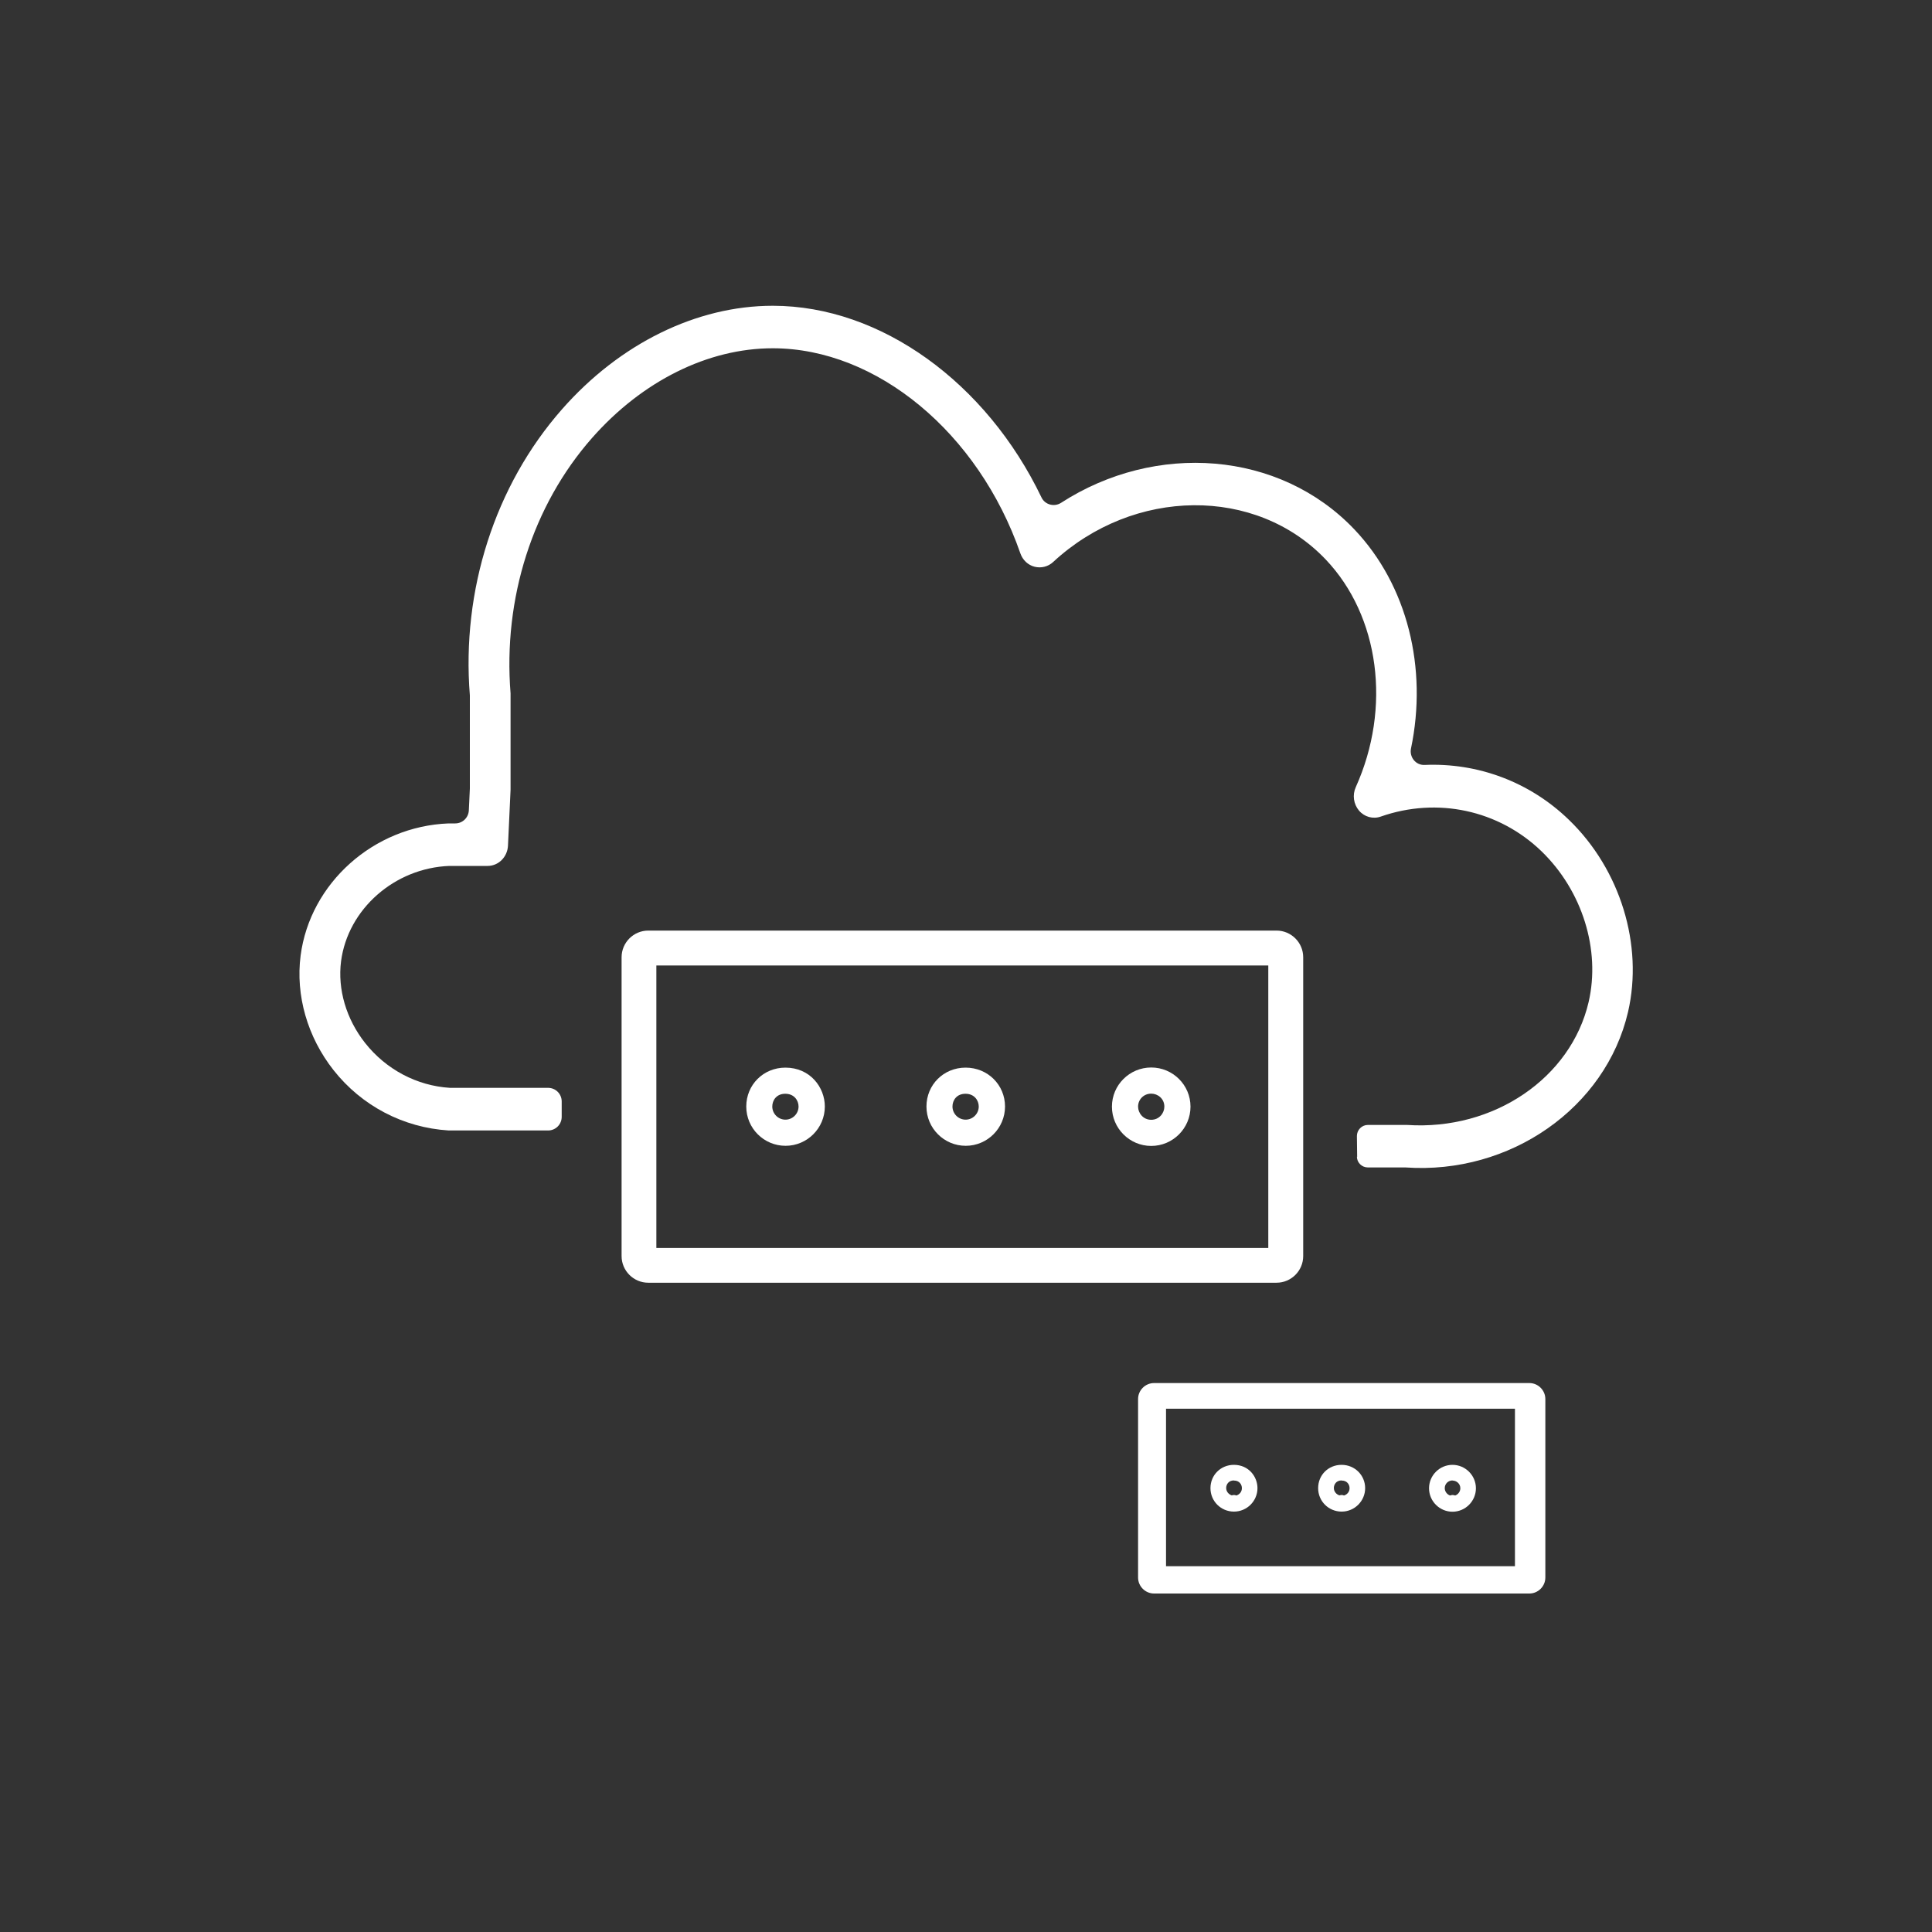
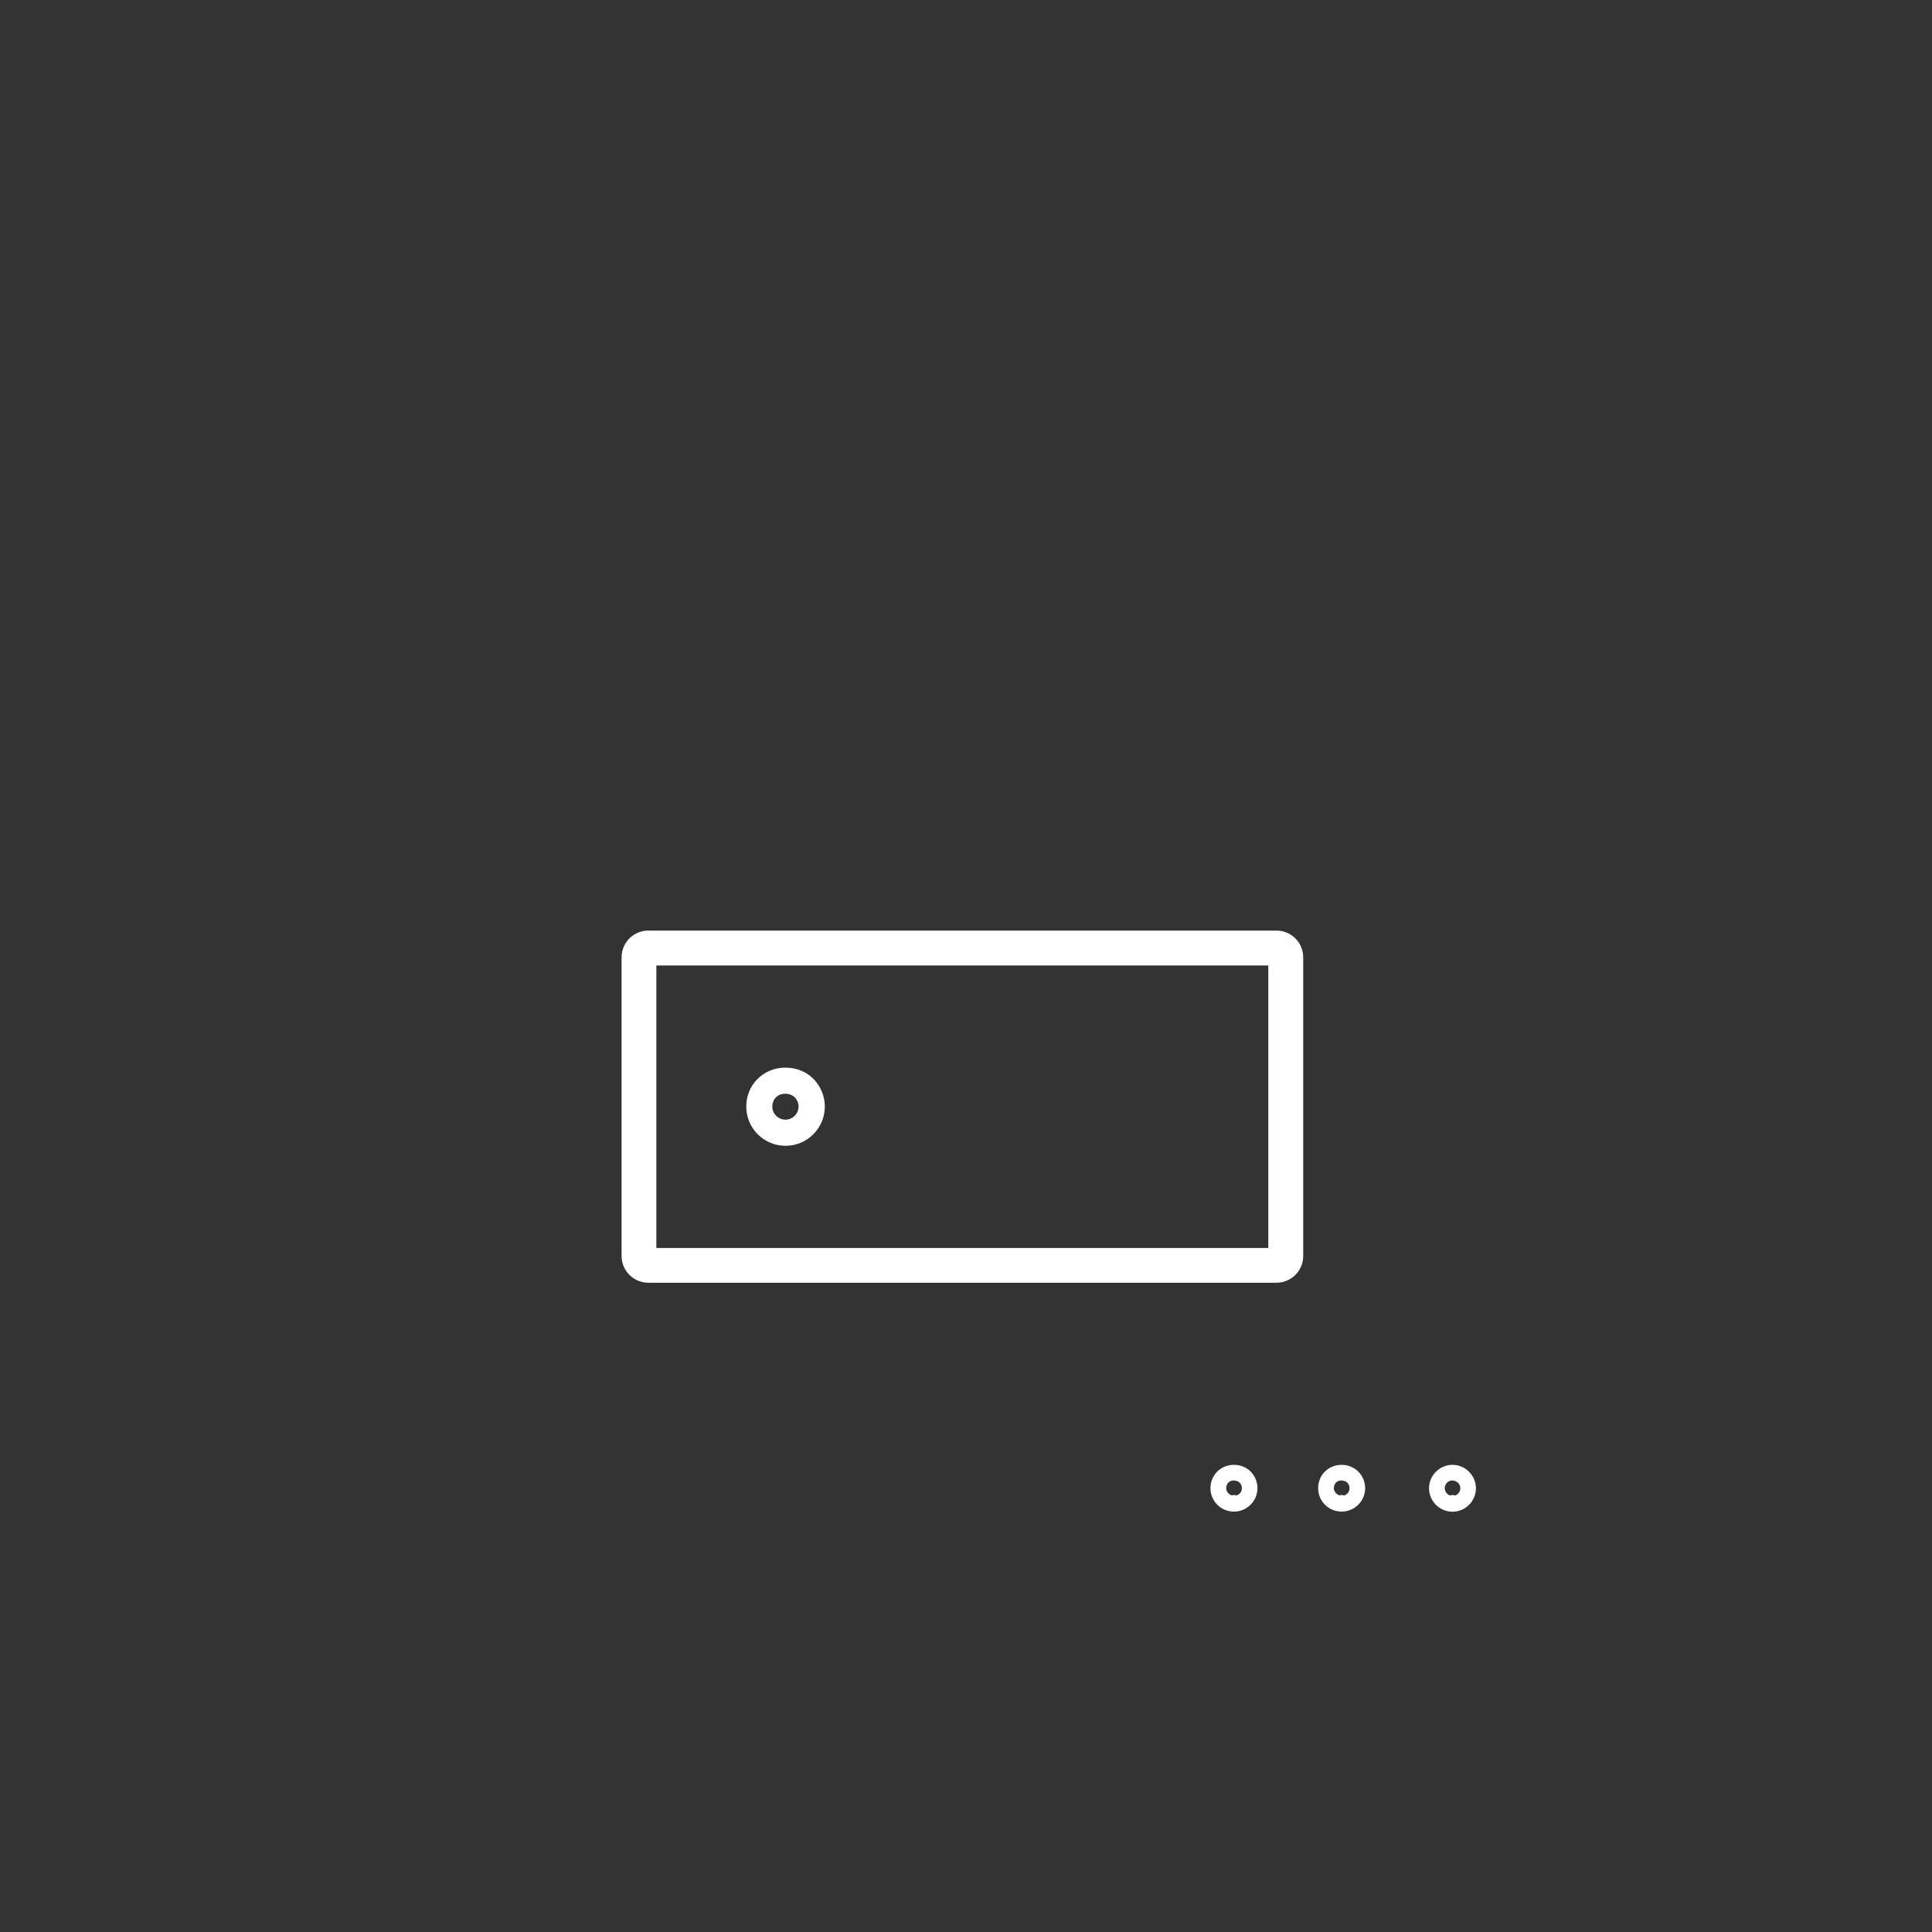
<svg xmlns="http://www.w3.org/2000/svg" id="Layer_3" data-name="Layer 3" viewBox="0 0 150 150">
  <rect x="0" y="0" width="150" height="150" fill="#333333" stroke="none" />
  <defs>
    <style>
      .cls-1 {
        fill: none;
      }

      .cls-2 {
        fill: #fff;
      }
    </style>
  </defs>
  <g id="CYNCLAIR_ICON-log">
-     <path class="cls-1" d="m45.24,68.51h59.47c1.39,0,2.53,1.13,2.53,2.53v16.29h4.08c7.04.45,13.31-3.65,14.74-9.54.98-4.05-.52-8.64-3.82-11.7-3.47-3.21-8.47-4.24-13.05-2.7-.63.21-1.33.03-1.77-.47-.44-.5-.54-1.21-.26-1.81,2.91-6.17,1.93-13.27-2.44-17.68-5.65-5.69-15.58-5.61-22.13.2-.41.36-.97.5-1.51.36s-.96-.52-1.15-1.04c-3.4-9.36-11.65-15.91-20.07-15.92h-.03c-5.25,0-10.59,2.54-14.67,6.97-4.83,5.25-7.23,12.49-6.6,19.86v7.37s0,.05,0,.08l-.21,4.33c-.04.88-.77,1.58-1.65,1.58h-3.11c-4.44.16-8.24,3.34-8.79,7.4-.29,2.17.42,4.49,1.95,6.35,1.7,2.06,4.23,3.33,6.93,3.48h9.03v-13.41c0-1.39,1.13-2.53,2.53-2.53Z" />
-     <path class="cls-2" d="m105.35,89.8c0,.46.38.84.85.84h2.92c8.14.57,15.55-4.64,17.28-12.07,1.2-5.2-.59-11.05-4.58-14.91-3.06-2.97-7.11-4.45-11.22-4.27-.68.03-1.19-.61-1.05-1.28,1.3-6.22-.27-12.66-4.39-17-5.82-6.13-15.45-6.81-22.78-2.07-.53.34-1.25.15-1.52-.42-4.27-8.9-12.46-14.87-20.84-14.88h-.03c-5.9,0-11.87,2.93-16.36,8.04-5.21,5.92-7.81,14.06-7.15,22.21,0,.02,0,.05,0,.07v7.16s-.08,1.7-.08,1.7c-.03.57-.49,1.01-1.06,1.01h-.51c-5.82.22-10.76,4.64-11.49,10.26-.4,3.09.53,6.33,2.56,8.9,2.18,2.76,5.4,4.46,8.94,4.68.03,0,.06,0,.09,0h7.62c.59,0,1.06-.47,1.06-1.06v-1.19c0-.59-.47-1.06-1.06-1.06h-7.53s-.06,0-.09,0c-2.57-.16-4.96-1.43-6.58-3.48-1.47-1.86-2.15-4.17-1.87-6.35.53-4.05,4.16-7.24,8.41-7.4h2.97c.85,0,1.54-.7,1.58-1.58l.2-4.33s0-.05,0-.08v-7.34s0-.05,0-.07c-.59-7.36,1.71-14.58,6.32-19.82,3.9-4.43,9.01-6.97,14.03-6.97h.03c8.05.01,15.95,6.56,19.2,15.92.18.52.59.91,1.1,1.04s1.05,0,1.44-.36c6.27-5.81,15.76-5.89,21.17-.2,4.18,4.4,5.11,11.51,2.33,17.68-.27.6-.17,1.31.25,1.81.42.5,1.09.68,1.69.47,4.39-1.54,9.17-.51,12.49,2.7,3.16,3.06,4.59,7.65,3.65,11.7-1.37,5.89-7.36,9.99-14.1,9.54h-3.04c-.47,0-.85.39-.85.86l.02,1.62Z" />
    <g>
-       <path class="cls-2" d="m74.97,82.89c-1.71,0-3.04,1.33-3.04,3.02s1.37,3.05,3.05,3.05,3.05-1.37,3.05-3.05-1.34-3.02-3.06-3.02Zm0,4.04c-.56,0-1.02-.46-1.02-1.02,0-.48.32-.99,1.01-.99s1.03.52,1.03.99c0,.56-.46,1.02-1.02,1.02Z" />
      <path class="cls-2" d="m60.98,82.89c-1.71,0-3.04,1.33-3.04,3.02s1.37,3.05,3.05,3.05,3.05-1.37,3.05-3.05c0-1.49-1.14-3.02-3.06-3.02Zm0,4.04c-.56,0-1.02-.46-1.02-1.02,0-.48.32-.99,1.01-.99s1.03.52,1.03.99c0,.56-.46,1.02-1.02,1.02Z" />
-       <path class="cls-2" d="m89.38,82.88c-1.68,0-3.05,1.36-3.05,3.04s1.37,3.05,3.05,3.05,3.05-1.37,3.05-3.05-1.37-3.04-3.05-3.04Zm0,4.06c-.63,0-1.02-.53-1.02-1.02,0-.57.45-1.01,1.02-1.01.5,0,1.02.38,1.02,1.01,0,.49-.39,1.02-1.02,1.02Z" />
    </g>
    <path class="cls-2" d="m99.11,72.25h-48.78c-1.14,0-2.07.93-2.07,2.07v23.2c0,1.14.93,2.07,2.07,2.07h48.78c1.14,0,2.07-.93,2.07-2.07v-23.2c0-1.14-.93-2.07-2.07-2.07Zm-48.15,2.71h47.51v21.93h-47.51v-21.93Z" />
    <g>
      <path class="cls-2" d="m104.17,117.36c1,0,1.82-.82,1.82-1.82s-.8-1.81-1.83-1.81-1.82.79-1.82,1.81.82,1.82,1.82,1.82Zm0-2.41c.42,0,.61.31.61.59s-.18.49-.43.57c-.06-.02-.11-.04-.18-.04s-.12.02-.18.03c-.24-.08-.43-.3-.43-.57,0-.28.19-.59.6-.59Z" />
      <path class="cls-2" d="m95.81,117.36c1,0,1.82-.82,1.82-1.82,0-.89-.68-1.81-1.83-1.81-1.02,0-1.82.79-1.82,1.81s.82,1.82,1.82,1.82Zm0-2.41c.42,0,.61.31.61.59s-.18.49-.43.57c-.06-.02-.11-.04-.18-.04s-.12.02-.18.03c-.24-.08-.43-.3-.43-.57,0-.28.19-.59.6-.59Z" />
      <path class="cls-2" d="m112.77,117.37c1,0,1.82-.82,1.82-1.82s-.82-1.82-1.82-1.82-1.82.82-1.82,1.82.82,1.82,1.82,1.82Zm0-2.42c.3,0,.61.23.61.6,0,.23-.15.47-.4.56-.07-.02-.14-.04-.2-.04s-.14.02-.2.04c-.25-.09-.41-.33-.41-.57,0-.34.27-.6.61-.6Z" />
-       <path class="cls-2" d="m118.74,107.38h-29.14c-.68,0-1.24.56-1.24,1.24v13.86c0,.68.56,1.24,1.24,1.24h29.14c.68,0,1.24-.56,1.24-1.24v-13.86c0-.68-.56-1.24-1.24-1.24Zm-1.12,12.85v1.37h-27.09v-12.23h27.09v10.86Z" />
    </g>
  </g>
</svg>